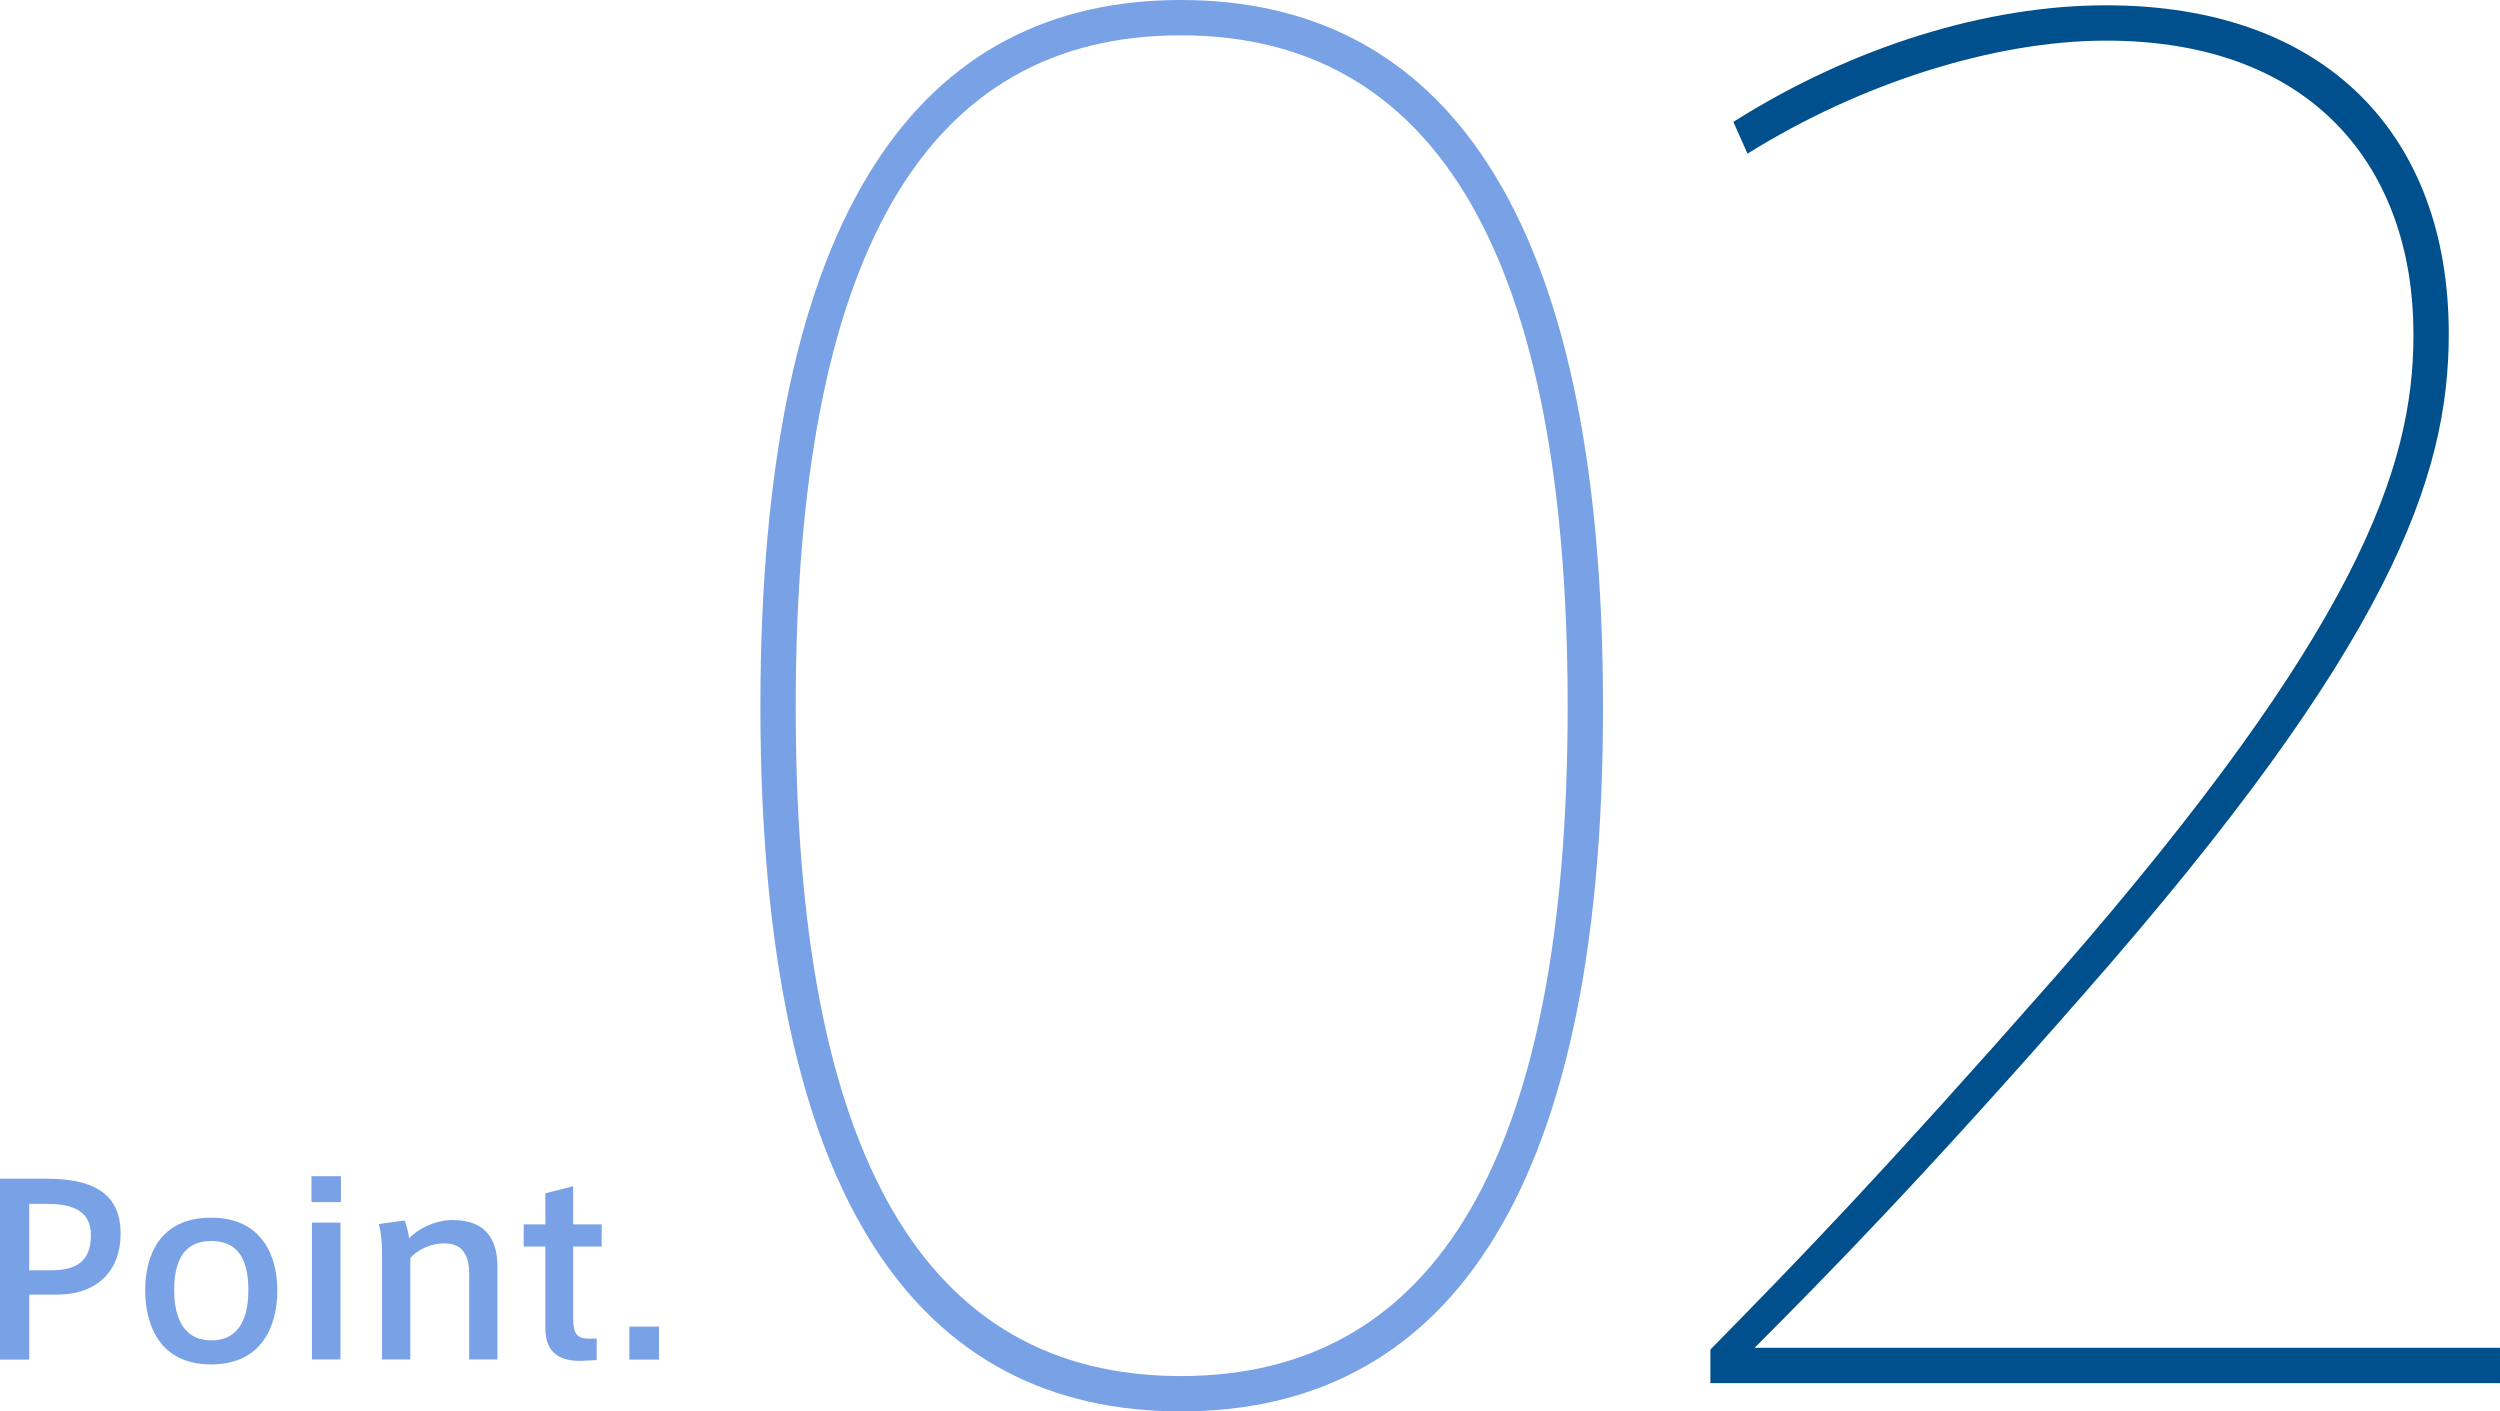
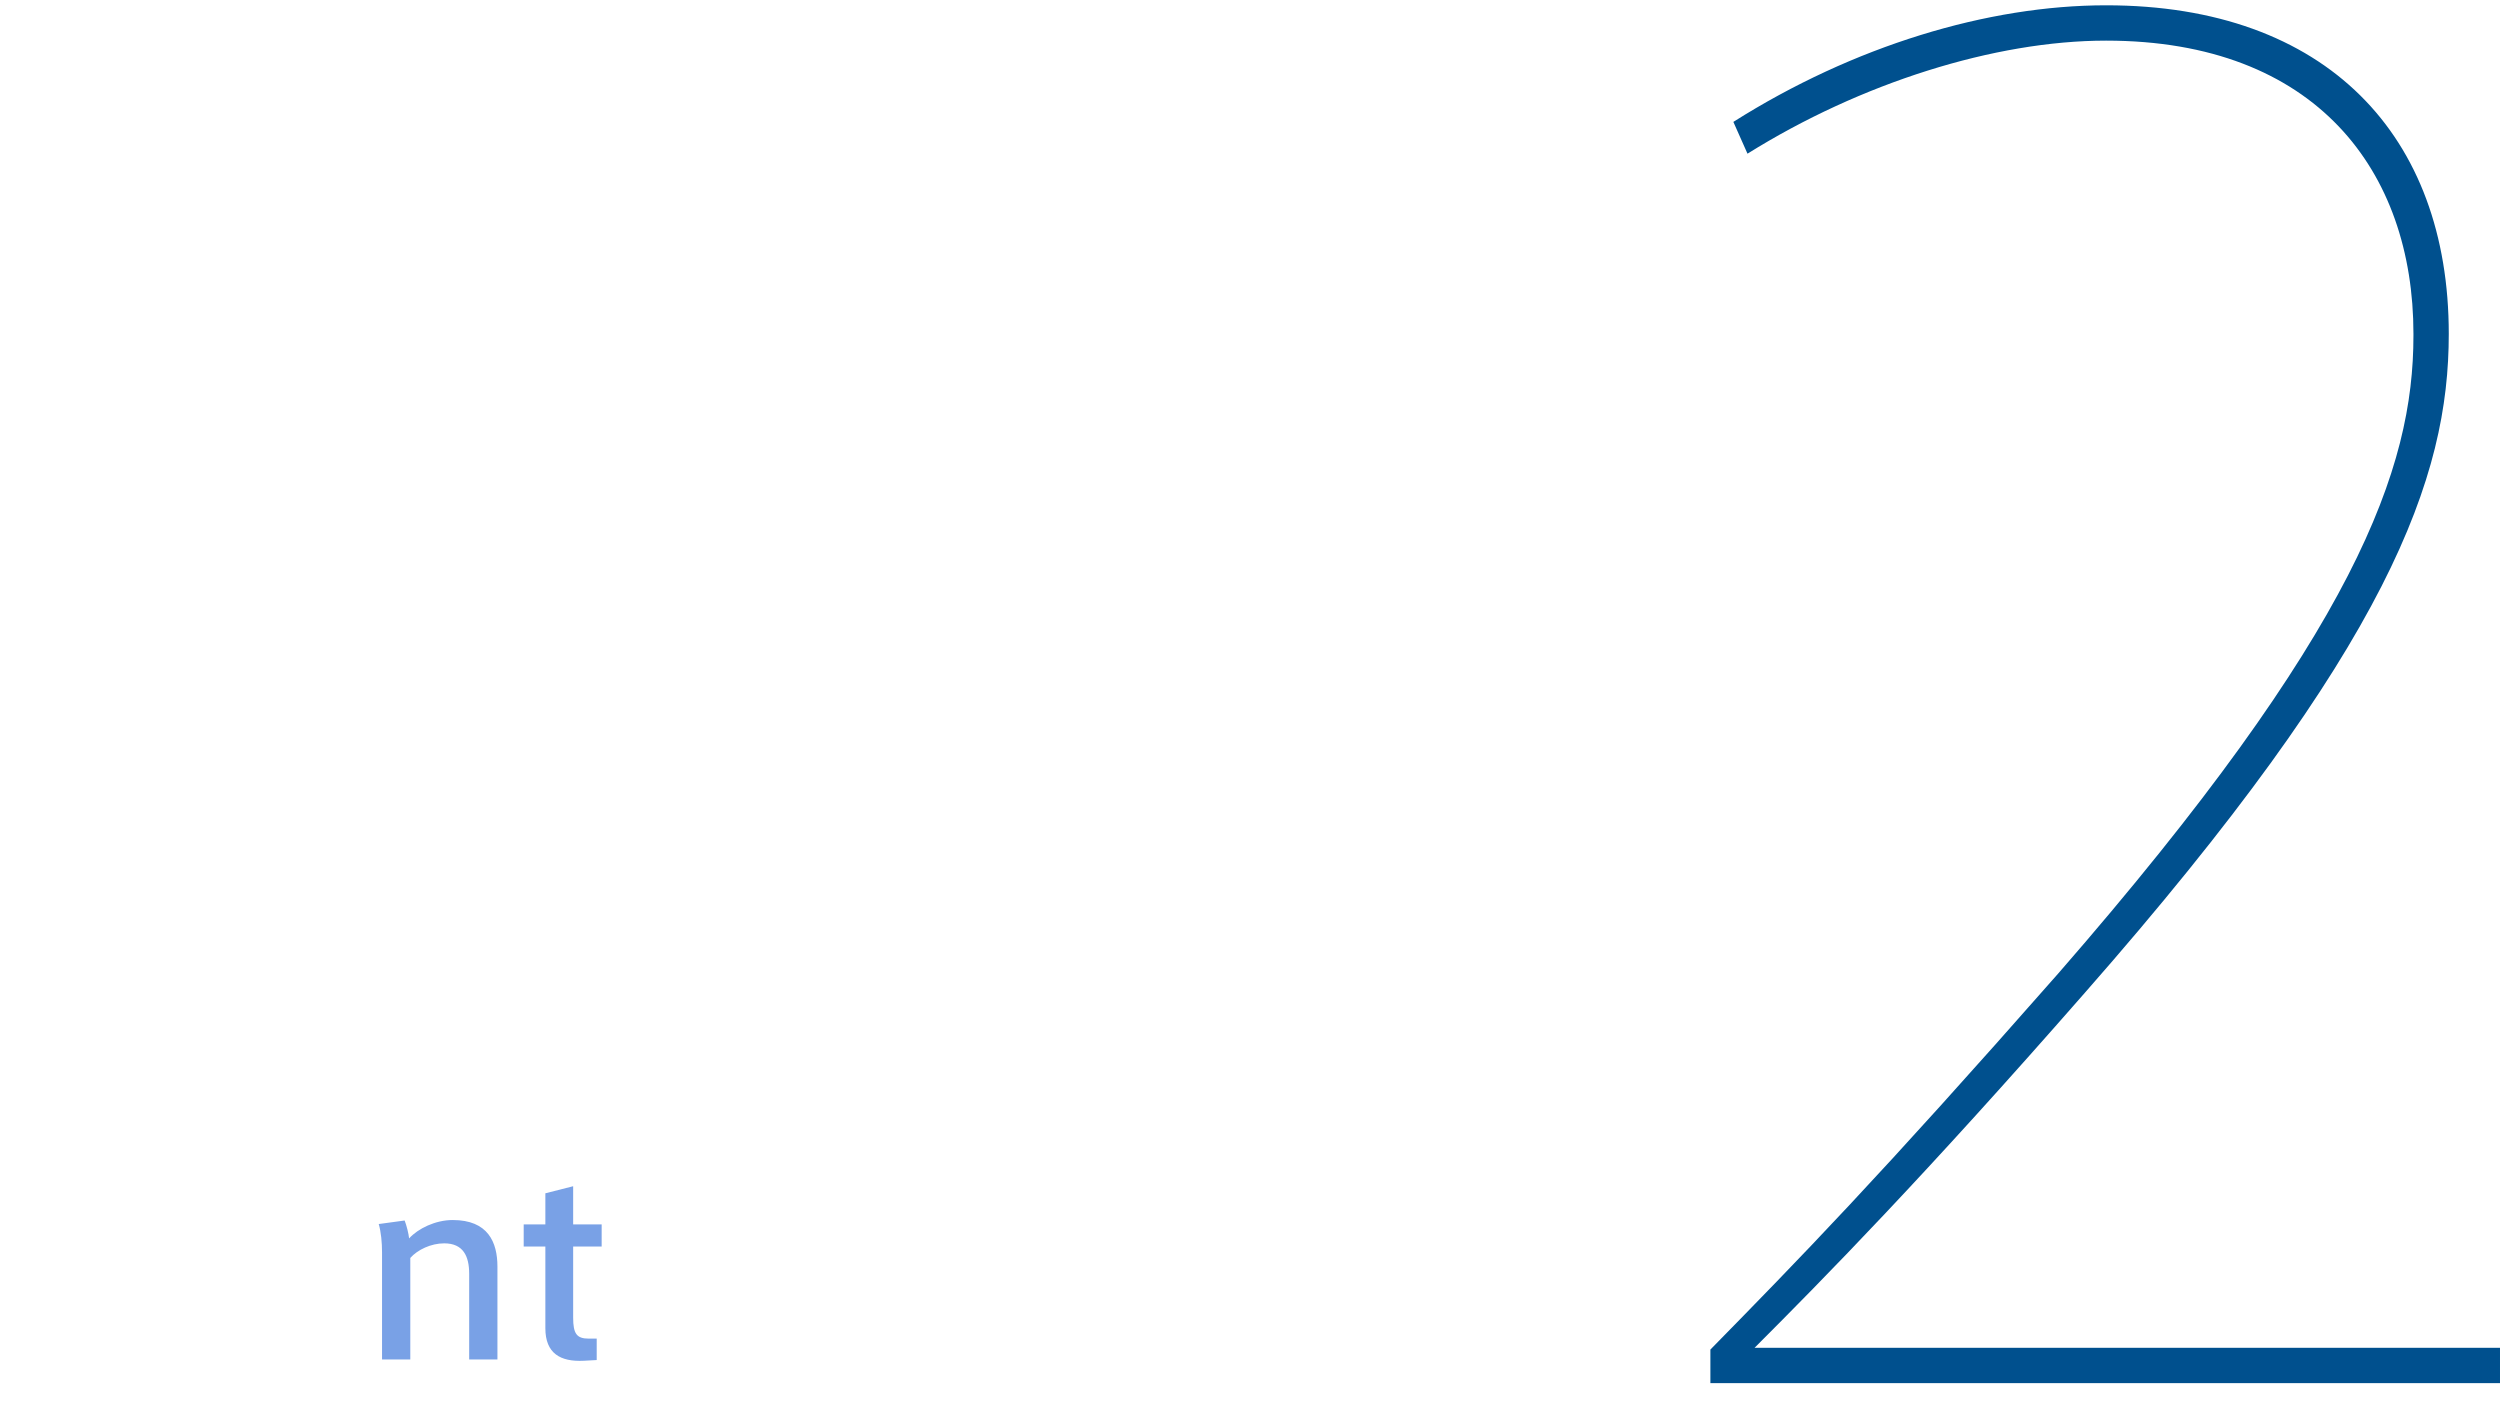
<svg xmlns="http://www.w3.org/2000/svg" id="b" width="212.29" height="119.85" viewBox="0 0 212.29 119.85">
  <defs>
    <style>.d{fill:#79a1e6;}.d,.e{stroke-width:0px;}.e{fill:#00508e;}</style>
  </defs>
  <g id="c">
-     <path class="d" d="m0,115.45v-15.36h3.94c3.68,0,6.3,1.06,6.3,4.64s-2.42,5.2-5.32,5.2h-2.44v5.52H0Zm4.28-7.58c1.98,0,3.44-.58,3.44-2.98,0-1.92-1.34-2.66-3.68-2.66h-1.56v5.64h1.8Z" />
-     <path class="d" d="m23.55,109.58c0,2.98-1.28,6.28-5.62,6.28s-5.6-3.3-5.6-6.3,1.28-6.16,5.6-6.16,5.62,3.26,5.62,6.16v.02Zm-5.6,4.24c2,0,3.14-1.38,3.14-4.3s-1.14-4.14-3.16-4.14-3.14,1.3-3.14,4.14,1.12,4.3,3.14,4.3h.02Z" />
-     <path class="d" d="m28.95,102.08h-2.5v-2.2h2.5v2.2Zm-.04,13.36h-2.42v-11.62h2.42v11.62Z" />
    <path class="d" d="m34.36,103.64c.16.4.34,1.12.38,1.52.76-.84,2.24-1.56,3.7-1.56,3,0,3.8,1.88,3.8,3.96v7.88h-2.4v-7.28c0-1.48-.5-2.58-2.12-2.58-1.12,0-2.26.54-2.88,1.24v8.62h-2.4v-9.1c0-.82-.08-1.7-.28-2.4l2.2-.3Z" />
    <path class="d" d="m50.67,113.67v1.82l-1.1.06c-1.98.1-3.26-.62-3.26-2.76v-6.94h-1.84v-1.88h1.84v-2.64l2.36-.6v3.24h2.42v1.88h-2.42v6.04c0,1.36.3,1.78,1.32,1.78h.68Z" />
-     <path class="d" d="m55.96,115.45h-2.52v-2.8h2.52v2.8Z" />
-     <path class="d" d="m136.12,60.15c0,42.3-13.95,59.7-35.85,59.7s-35.7-17.4-35.7-59.85S78.37,0,100.27,0s35.85,17.4,35.85,60v.15Zm-68.55,0c0,37.95,10.95,56.7,32.7,56.7s32.85-18.75,32.85-56.85S122.02,3,100.27,3s-32.7,18.75-32.7,57v.15Z" />
    <path class="e" d="m204.94,28.35c0-13.8-8.25-24.9-26.1-24.9-9.45,0-20.85,3.6-30.45,9.6l-1.2-2.7C157.39,3.9,168.79.45,178.84.45c18.75,0,29.1,11.1,29.1,27.9,0,12.15-4.95,26.4-30.9,55.95-13.65,15.6-22.05,24.15-28.05,30.15h63.3v3h-67.05v-2.85c7.5-7.65,14.25-14.55,29.55-31.95,25.35-29.1,30.15-42.9,30.15-54.15v-.15Z" />
  </g>
</svg>